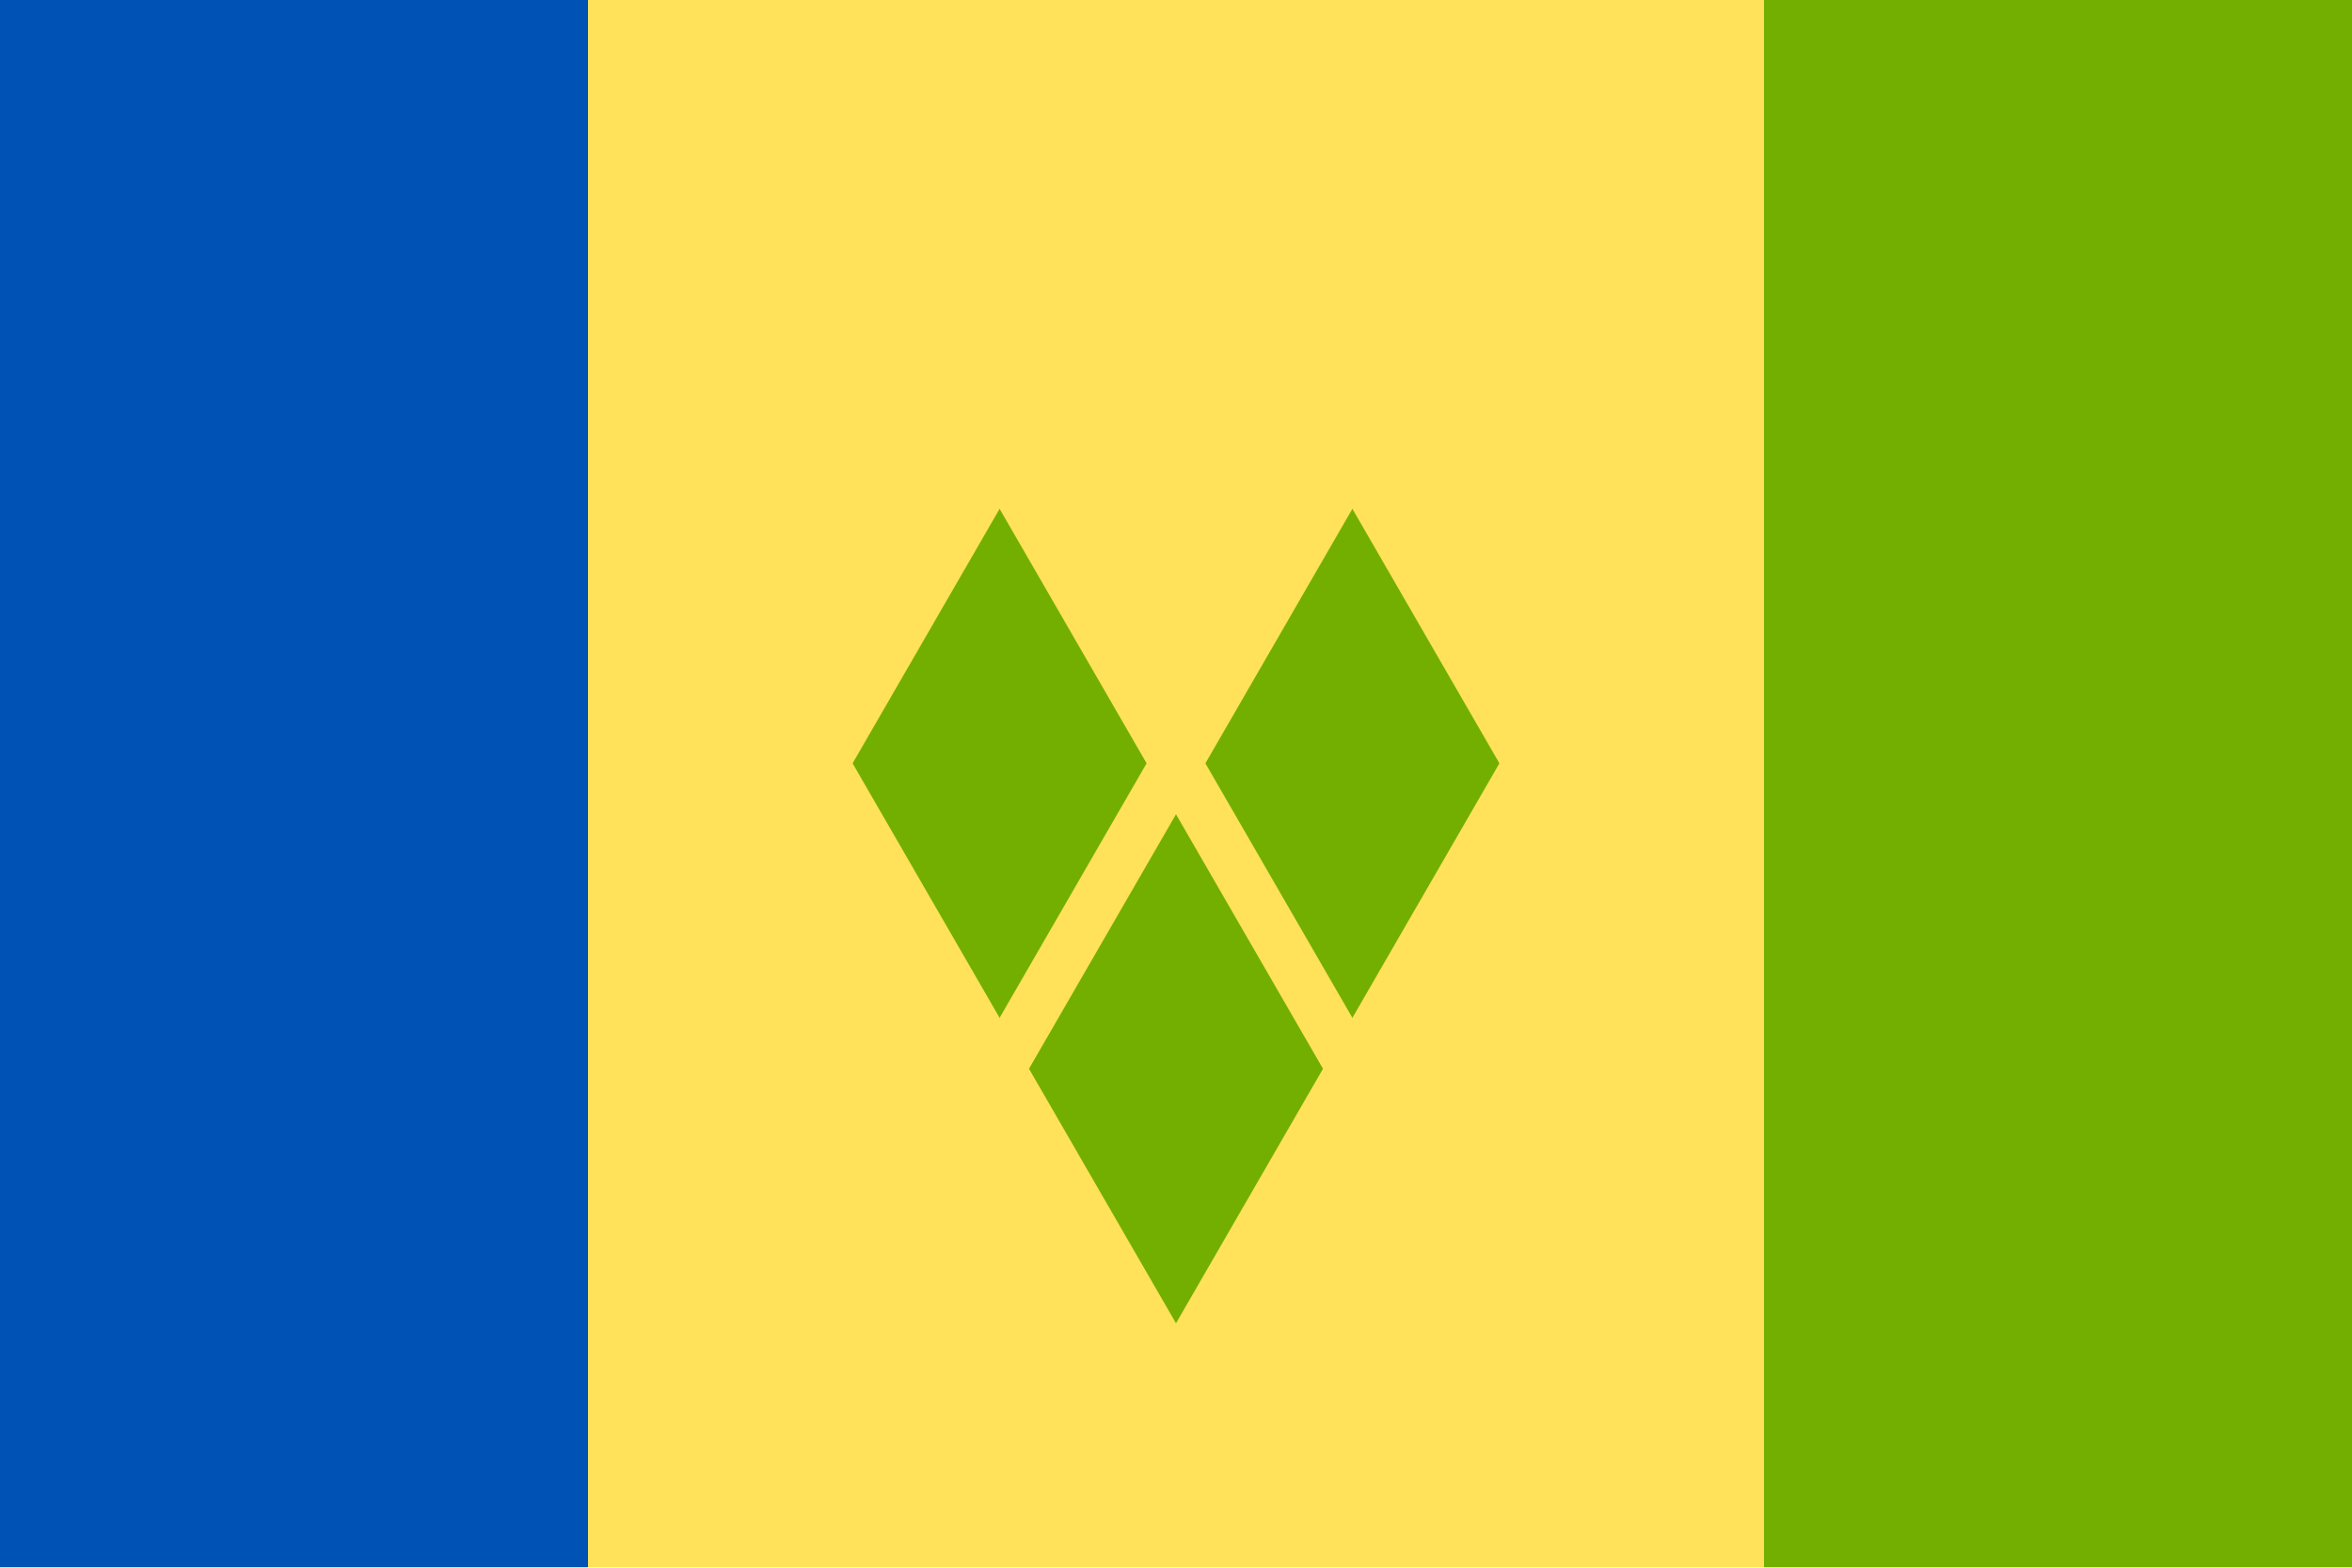
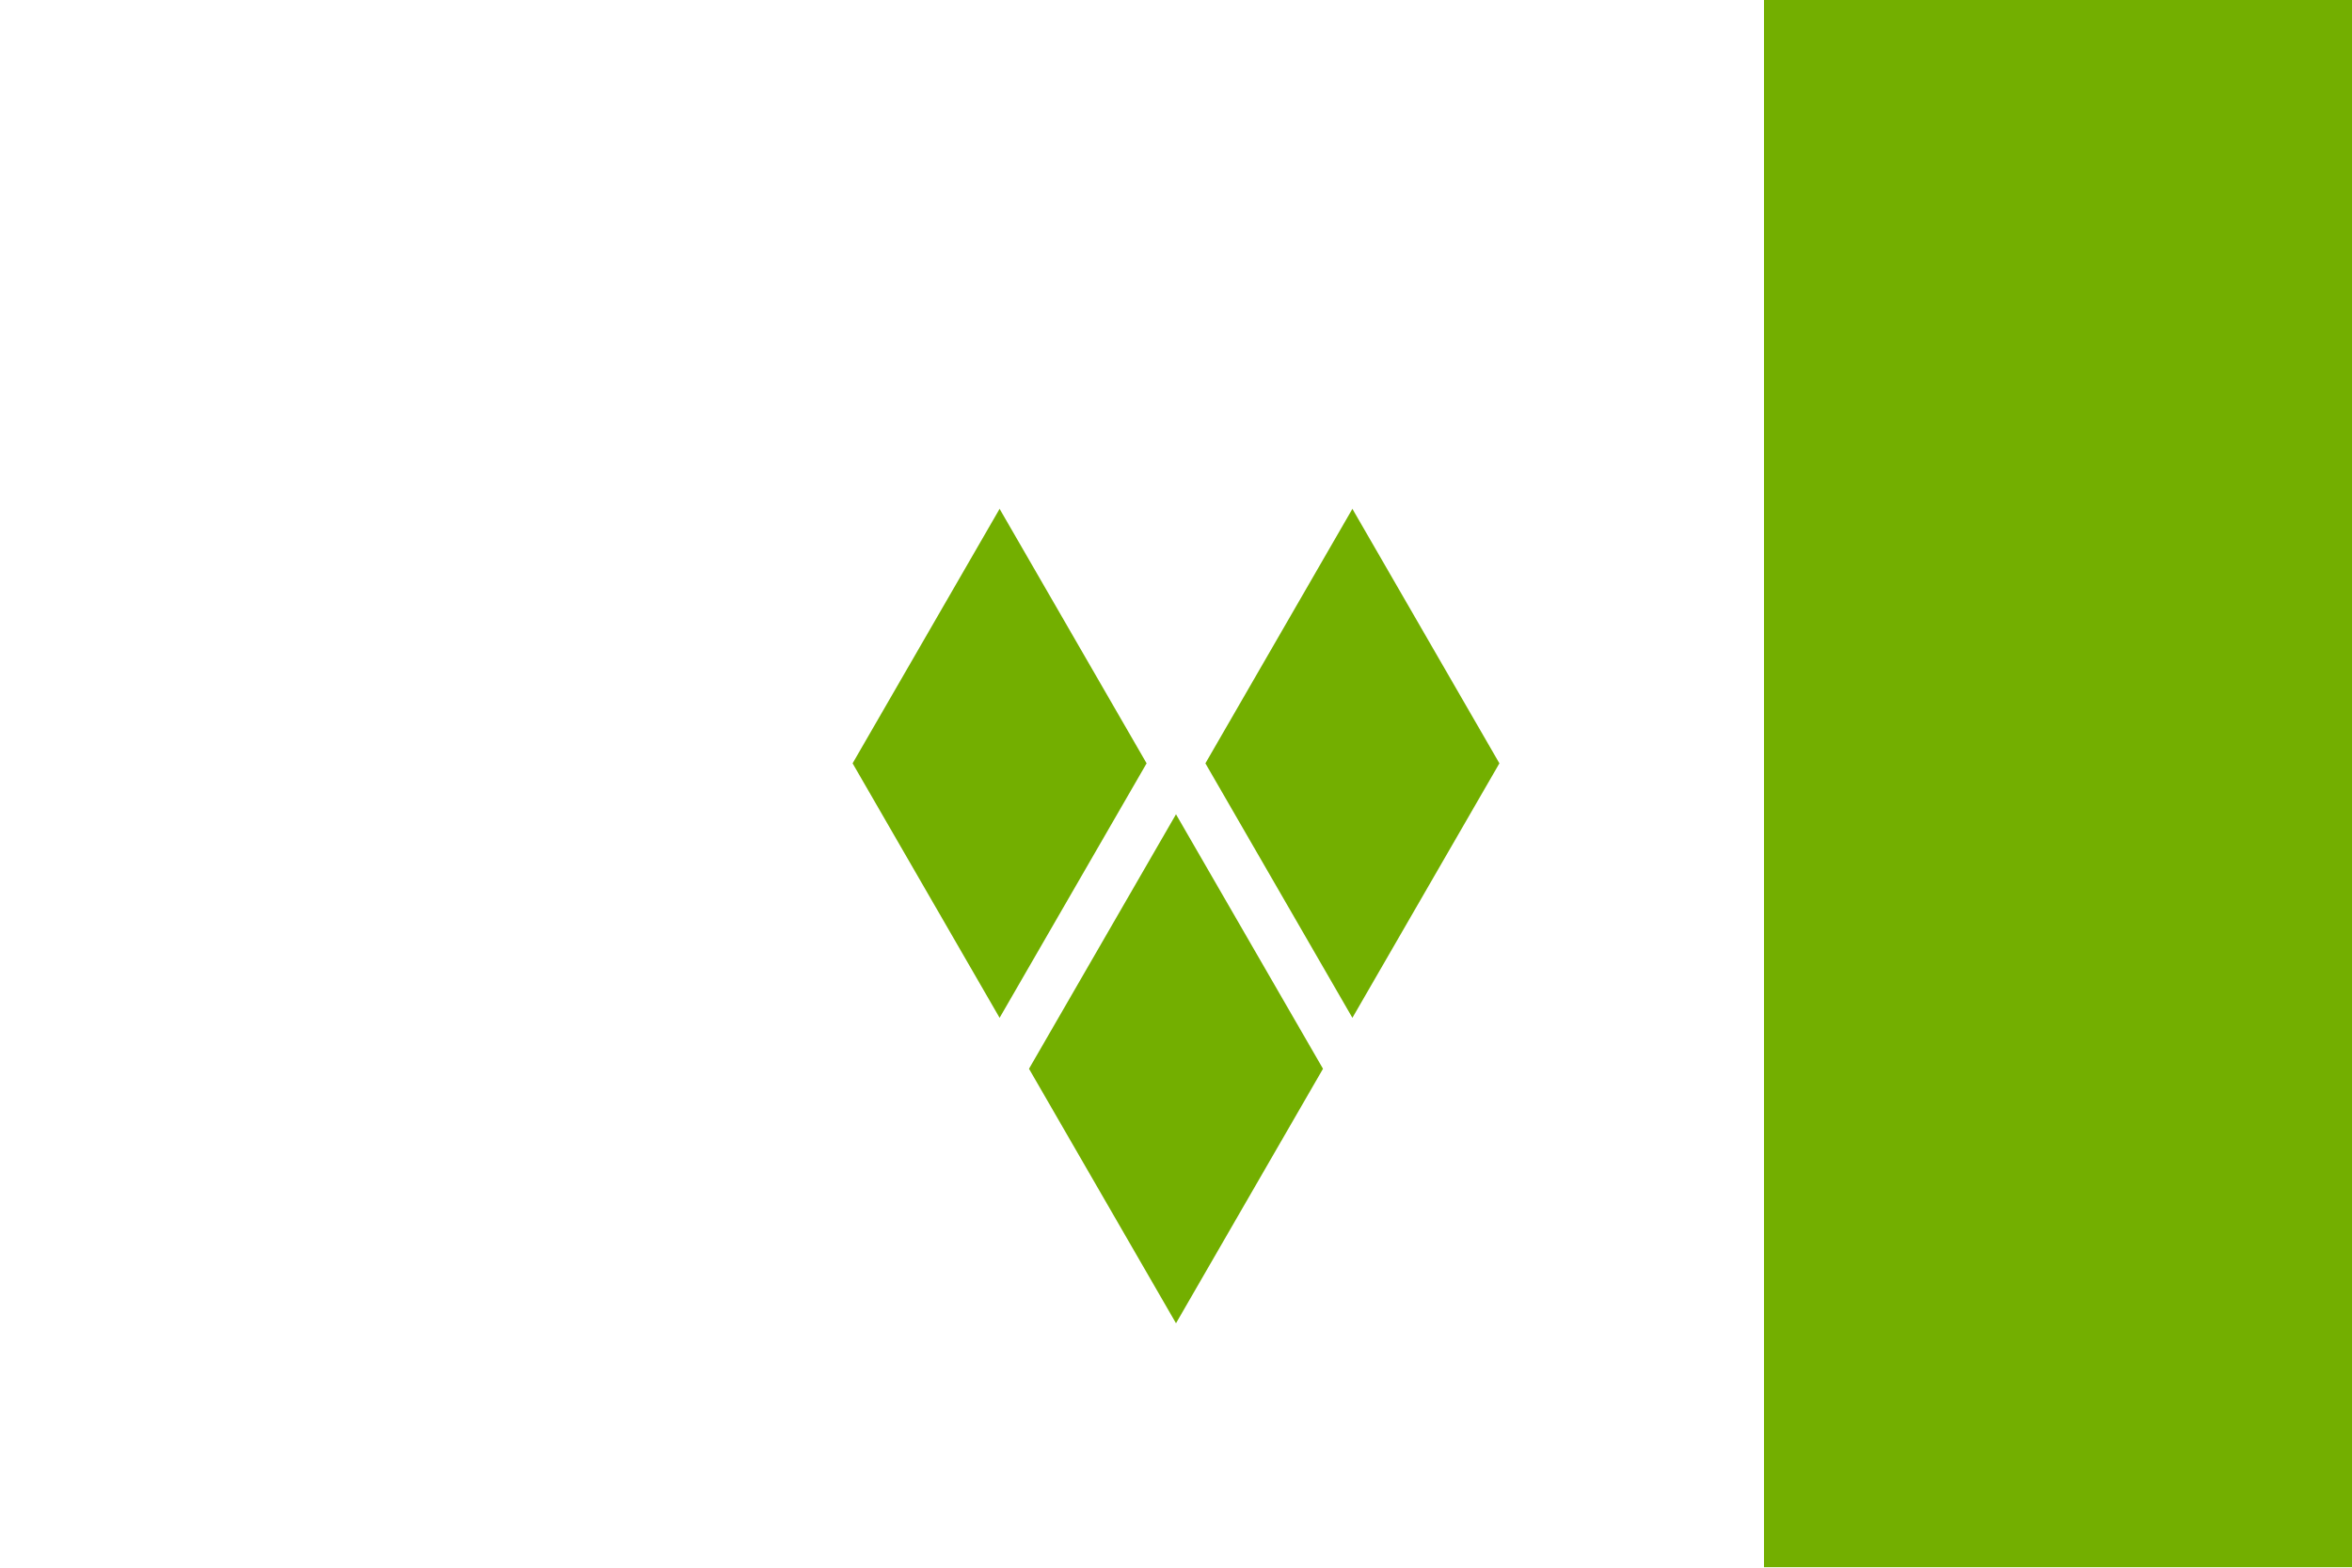
<svg xmlns="http://www.w3.org/2000/svg" width="18" height="12" fill="none" viewBox="0 0 36 24">
  <g clip-path="url(#a)">
-     <path fill="#FFE15A" d="M0 0h36v23.992H0V-.001Z" />
    <path fill="#73AF00" d="M27 0h9v23.992h-9V-.001ZM15.3 7.79l2.25 3.896-2.25 3.896-2.25-3.896 2.25-3.896Zm5.4 0 2.25 3.896-2.25 3.896-2.25-3.896 2.25-3.896ZM18 12.466l2.25 3.896L18 20.258l-2.25-3.896L18 12.466Z" />
-     <path fill="#0052B4" d="M0 0h9v23.992H0V-.001Z" />
  </g>
  <defs>
    <clipPath id="a">
      <path fill="#fff" d="M0 0h36v23.995H0z" />
    </clipPath>
  </defs>
</svg>